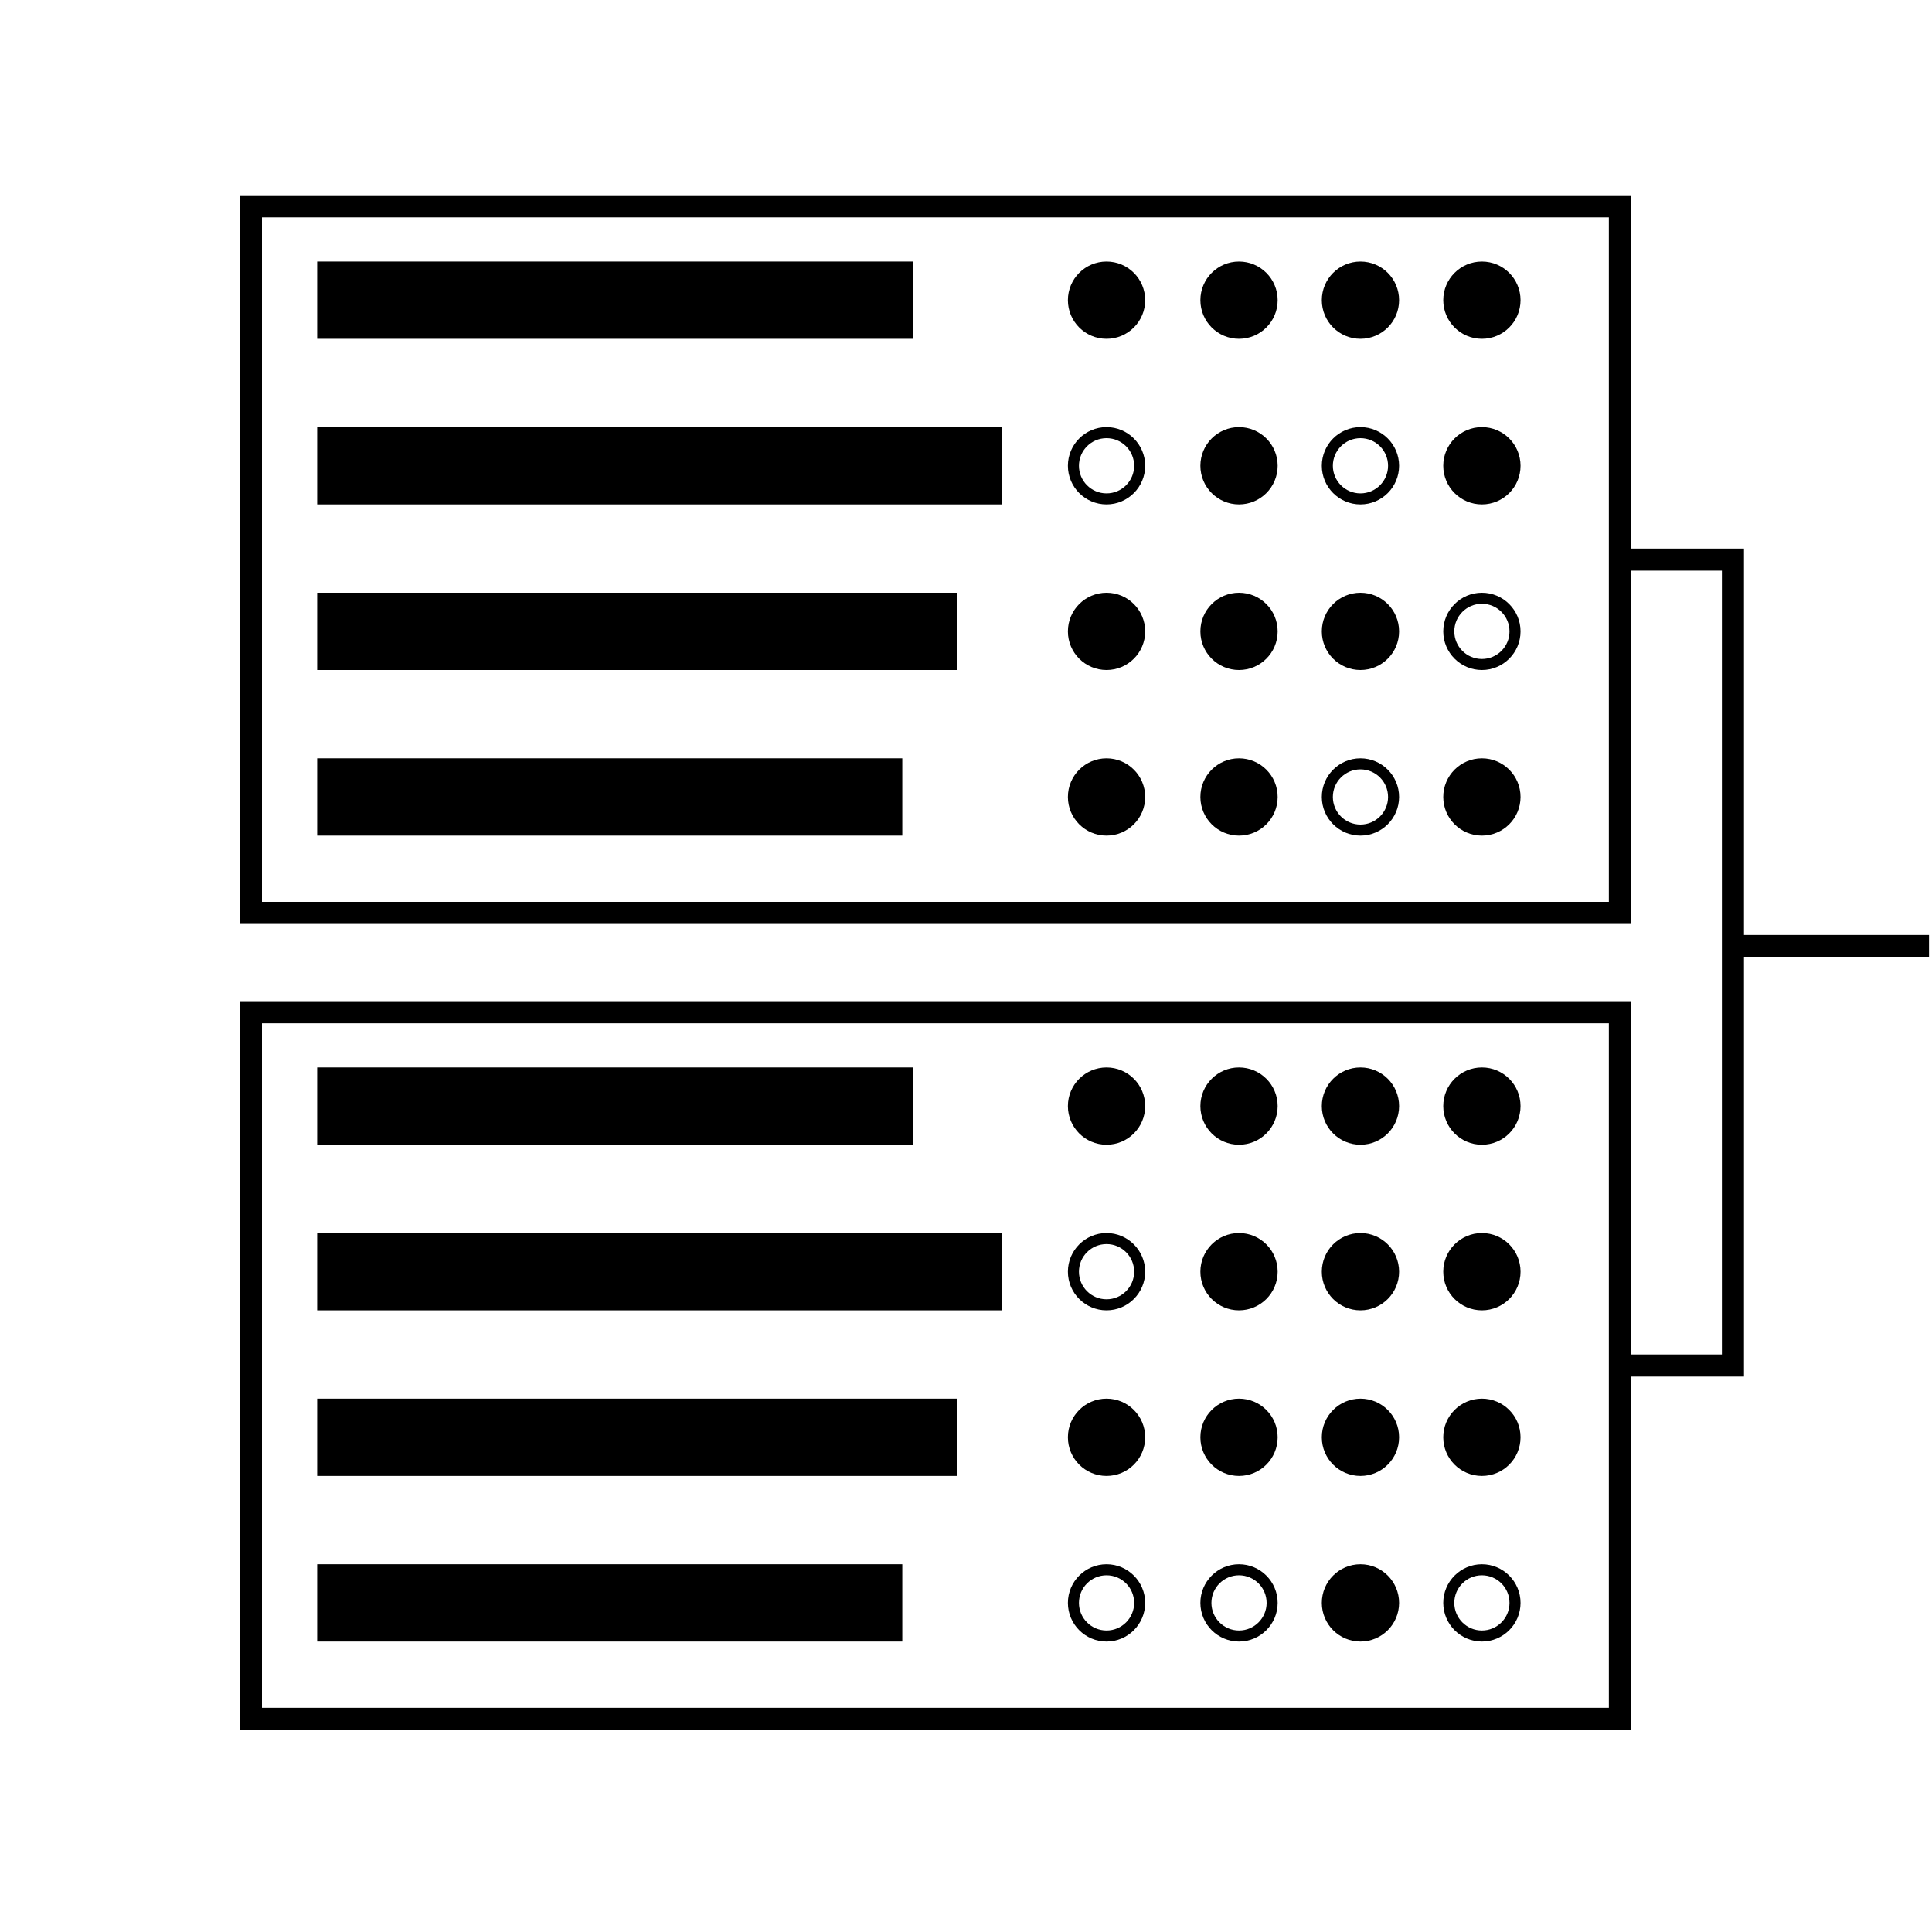
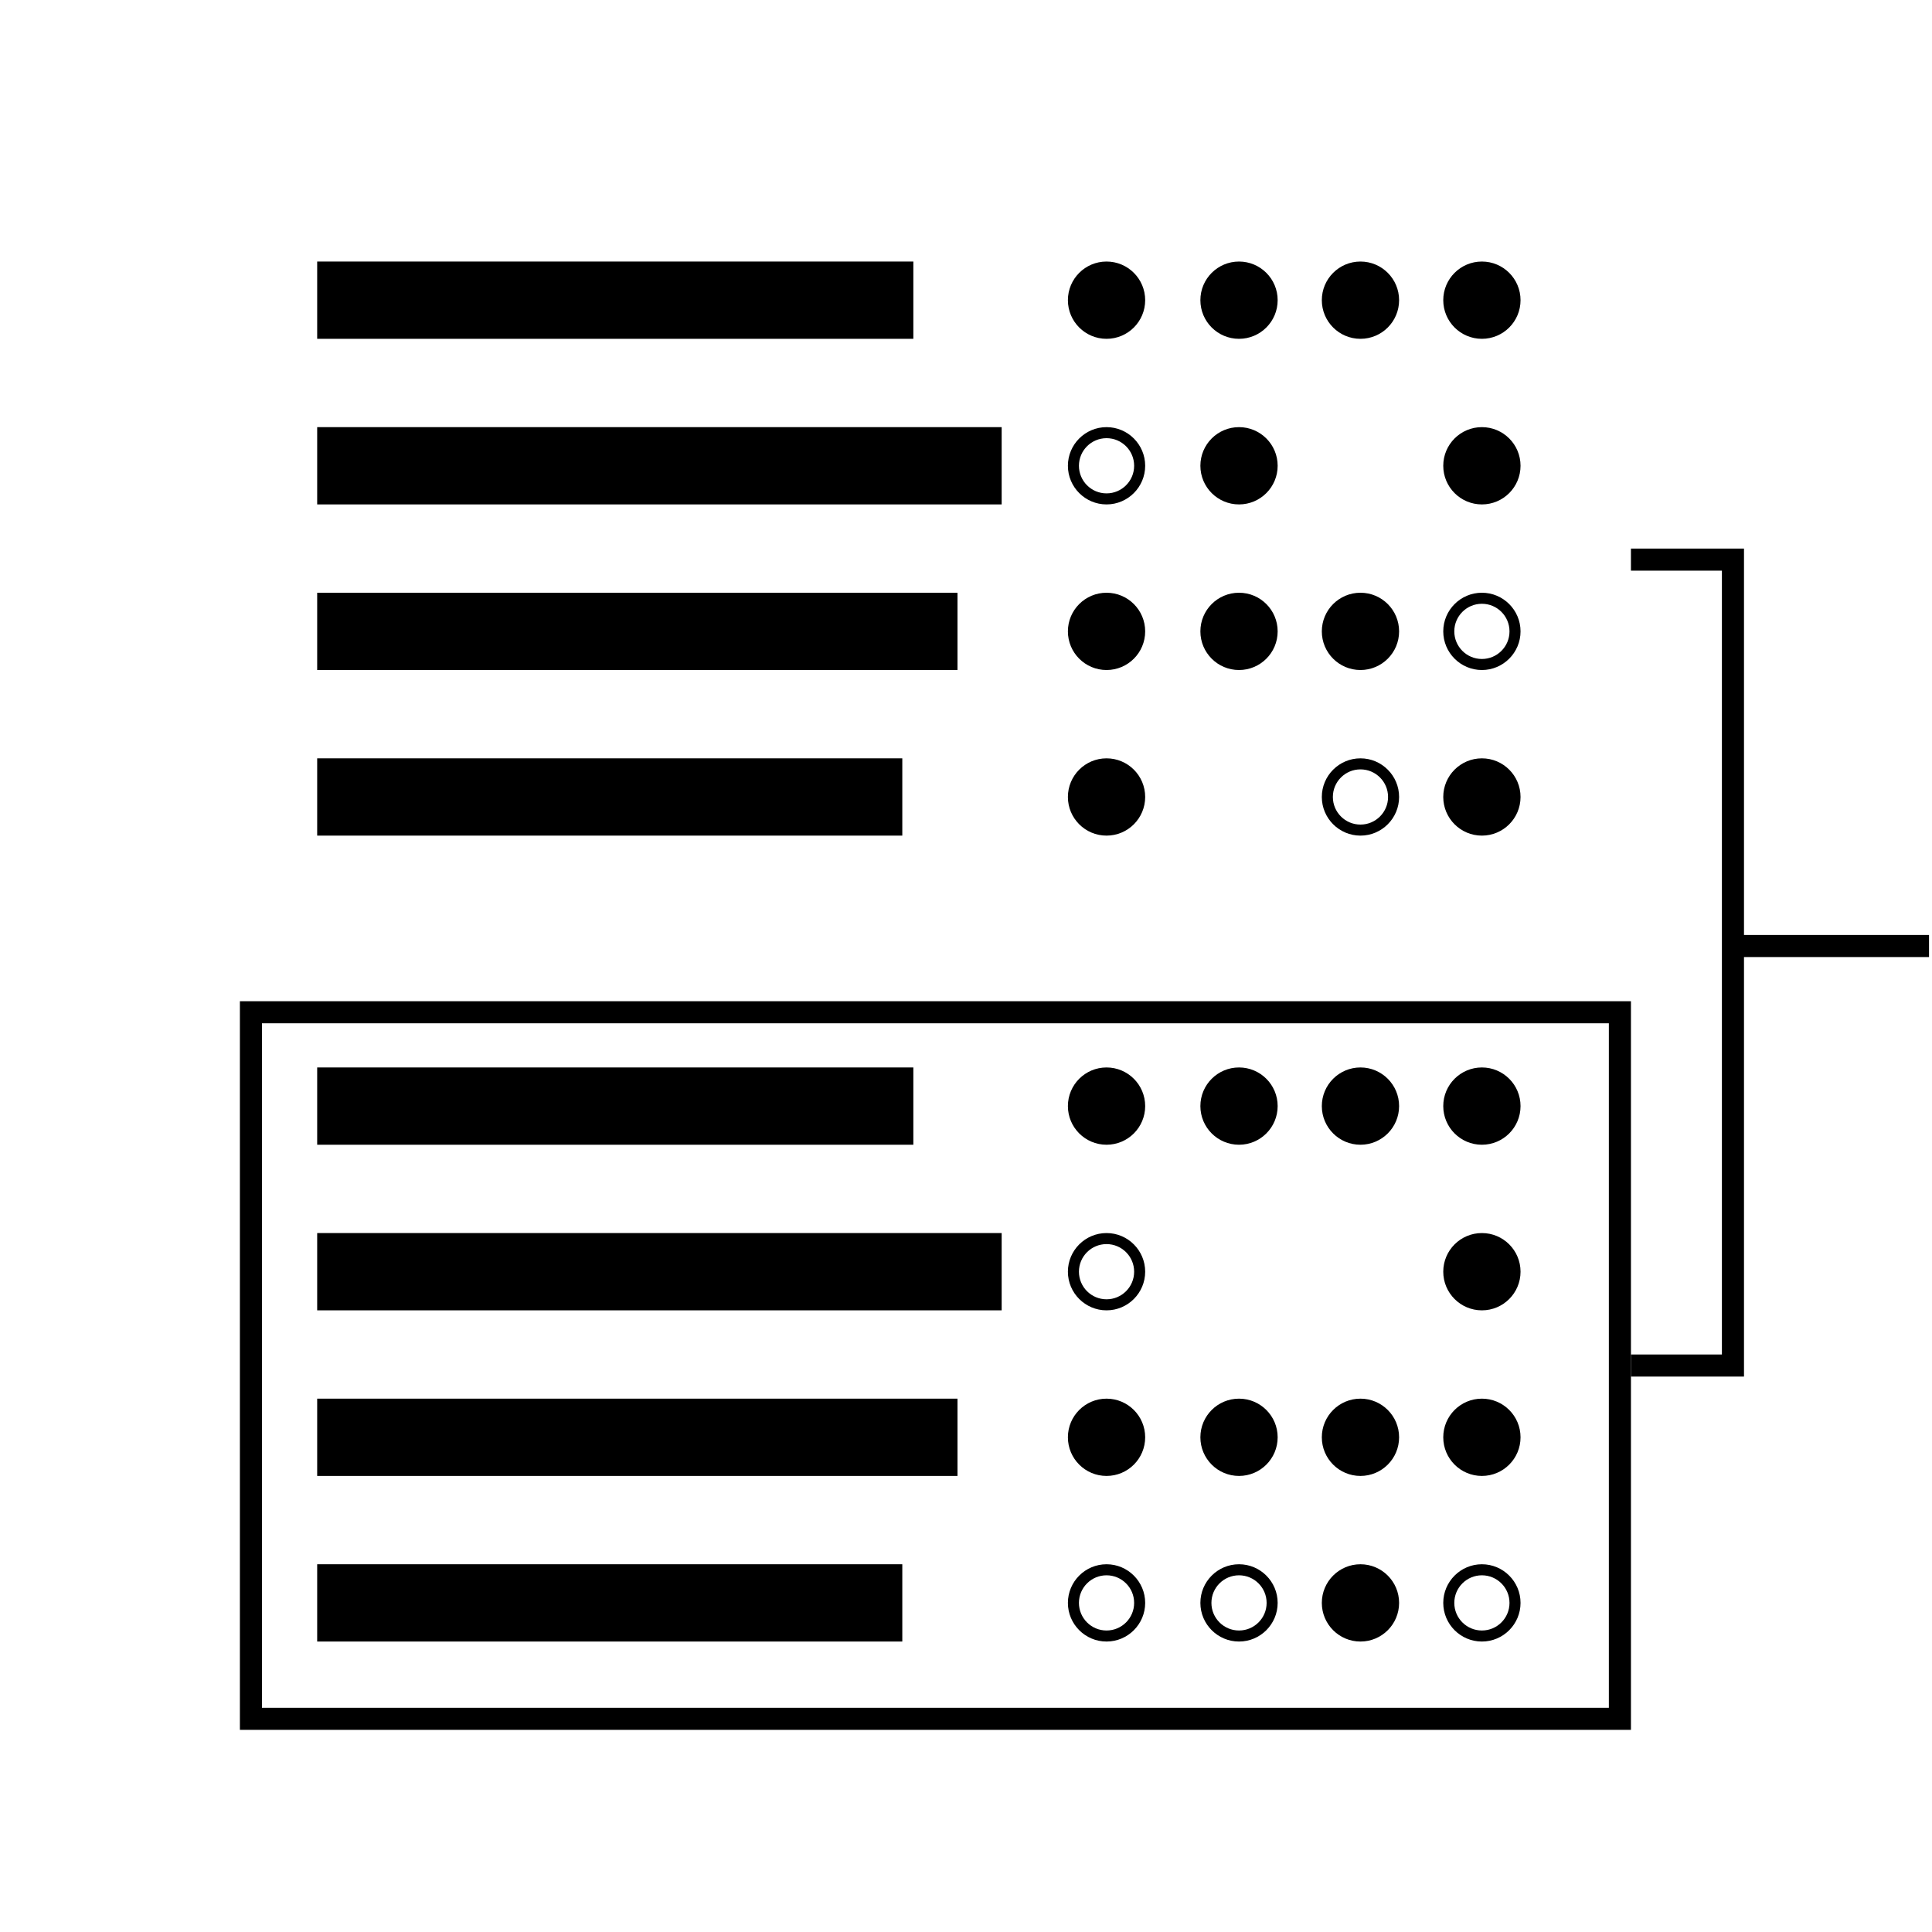
<svg xmlns="http://www.w3.org/2000/svg" version="1.1" id="Calque_1" x="0px" y="0px" viewBox="0 0 175 175" style="enable-background:new 0 0 175 175;" xml:space="preserve">
  <g>
    <rect id="Rectangle_15" x="28.73" y="23.69" width="54" height="7" />
    <rect id="Rectangle_37" x="28.73" y="96.69" width="54" height="7" />
    <rect id="Rectangle_16" x="28.73" y="38.69" width="62" height="7" />
    <rect id="Rectangle_38" x="28.73" y="111.69" width="62" height="7" />
    <rect id="Rectangle_17" x="28.73" y="53.69" width="58" height="7" />
    <rect id="Rectangle_39" x="28.73" y="126.69" width="58" height="7" />
    <rect id="Rectangle_18" x="28.73" y="68.69" width="53" height="7" />
    <rect id="Rectangle_40" x="28.73" y="141.69" width="53" height="7" />
    <circle id="Ellipse_51" cx="100.23" cy="27.19" r="3.5" />
    <circle id="Ellipse_116" cx="100.23" cy="100.19" r="3.5" />
    <circle id="Ellipse_107" cx="112.23" cy="100.19" r="3.5" />
    <circle id="Ellipse_59" cx="123.23" cy="27.19" r="3.5" />
    <circle id="Ellipse_108" cx="123.23" cy="100.19" r="3.5" />
    <circle id="Ellipse_63" cx="134.23" cy="27.19" r="3.5" />
    <circle id="Ellipse_109" cx="134.23" cy="100.19" r="3.5" />
    <path d="M100.23,45.69c-1.93,0-3.5-1.57-3.5-3.5s1.57-3.5,3.5-3.5s3.5,1.57,3.5,3.5S102.16,45.69,100.23,45.69z M100.23,39.69   c-1.38,0-2.5,1.12-2.5,2.5s1.12,2.5,2.5,2.5s2.5-1.12,2.5-2.5S101.61,39.69,100.23,39.69z" />
    <path d="M100.23,118.69c-1.93,0-3.5-1.57-3.5-3.5s1.57-3.5,3.5-3.5s3.5,1.57,3.5,3.5S102.16,118.69,100.23,118.69z M100.23,112.69   c-1.38,0-2.5,1.12-2.5,2.5s1.12,2.5,2.5,2.5s2.5-1.12,2.5-2.5S101.61,112.69,100.23,112.69z" />
    <circle id="Ellipse_56" cx="112.23" cy="42.19" r="3.5" />
-     <circle id="Ellipse_110" cx="112.23" cy="115.19" r="3.5" />
-     <path d="M123.23,45.69c-1.93,0-3.5-1.57-3.5-3.5s1.57-3.5,3.5-3.5s3.5,1.57,3.5,3.5S125.16,45.69,123.23,45.69z M123.23,39.69   c-1.38,0-2.5,1.12-2.5,2.5s1.12,2.5,2.5,2.5s2.5-1.12,2.5-2.5S124.61,39.69,123.23,39.69z" />
-     <circle id="Ellipse_111" cx="123.23" cy="115.19" r="3.5" />
    <circle id="Ellipse_64" cx="134.23" cy="42.19" r="3.5" />
    <circle id="Ellipse_53" cx="100.23" cy="57.19" r="3.5" />
    <circle id="Ellipse_118" cx="100.23" cy="130.19" r="3.5" />
    <circle id="Ellipse_57" cx="112.23" cy="57.19" r="3.5" />
    <circle id="Ellipse_113" cx="112.23" cy="130.19" r="3.5" />
    <circle id="Ellipse_61" cx="123.23" cy="57.19" r="3.5" />
    <path d="M134.23,60.69c-1.93,0-3.5-1.57-3.5-3.5s1.57-3.5,3.5-3.5s3.5,1.57,3.5,3.5S136.16,60.69,134.23,60.69z M134.23,54.69   c-1.38,0-2.5,1.12-2.5,2.5s1.12,2.5,2.5,2.5s2.5-1.12,2.5-2.5S135.61,54.69,134.23,54.69z" />
    <circle id="Ellipse_115" cx="134.23" cy="130.19" r="3.5" />
    <path d="M100.23,148.69c-1.93,0-3.5-1.57-3.5-3.5s1.57-3.5,3.5-3.5s3.5,1.57,3.5,3.5S102.16,148.69,100.23,148.69z M100.23,142.69   c-1.38,0-2.5,1.12-2.5,2.5s1.12,2.5,2.5,2.5s2.5-1.12,2.5-2.5S101.61,142.69,100.23,142.69z" />
    <path d="M112.23,148.69c-1.93,0-3.5-1.57-3.5-3.5s1.57-3.5,3.5-3.5s3.5,1.57,3.5,3.5S114.16,148.69,112.23,148.69z M112.23,142.69   c-1.38,0-2.5,1.12-2.5,2.5s1.12,2.5,2.5,2.5s2.5-1.12,2.5-2.5S113.61,142.69,112.23,142.69z" />
    <path d="M123.23,75.69c-1.93,0-3.5-1.57-3.5-3.5s1.57-3.5,3.5-3.5s3.5,1.57,3.5,3.5S125.16,75.69,123.23,75.69z M123.23,69.69   c-1.38,0-2.5,1.12-2.5,2.5s1.12,2.5,2.5,2.5s2.5-1.12,2.5-2.5S124.61,69.69,123.23,69.69z" />
    <circle id="Ellipse_66" cx="134.23" cy="72.19" r="3.5" />
    <path d="M134.23,148.69c-1.93,0-3.5-1.57-3.5-3.5s1.57-3.5,3.5-3.5s3.5,1.57,3.5,3.5S136.16,148.69,134.23,148.69z M134.23,142.69   c-1.38,0-2.5,1.12-2.5,2.5s1.12,2.5,2.5,2.5s2.5-1.12,2.5-2.5S135.61,142.69,134.23,142.69z" />
-     <path d="M147.73,83.69h-126v-66h126V83.69z M23.73,81.69h122v-62h-122V81.69z" />
    <path d="M147.73,156.69h-126v-66h126V156.69z M23.73,154.69h122v-62h-122V154.69z" />
    <polygon points="157.97,124.69 147.73,124.69 147.73,122.69 155.97,122.69 155.97,51.69 147.73,51.69 147.73,49.69 157.97,49.69     " />
    <rect x="156.97" y="84.69" width="17.76" height="2" />
    <circle cx="112.23" cy="27.19" r="3.5" />
    <circle cx="134.23" cy="115.19" r="3.5" />
    <circle cx="123.23" cy="130.19" r="3.5" />
    <circle cx="100.23" cy="72.19" r="3.5" />
-     <circle cx="112.23" cy="72.19" r="3.5" />
    <circle cx="123.23" cy="145.19" r="3.5" />
  </g>
</svg>